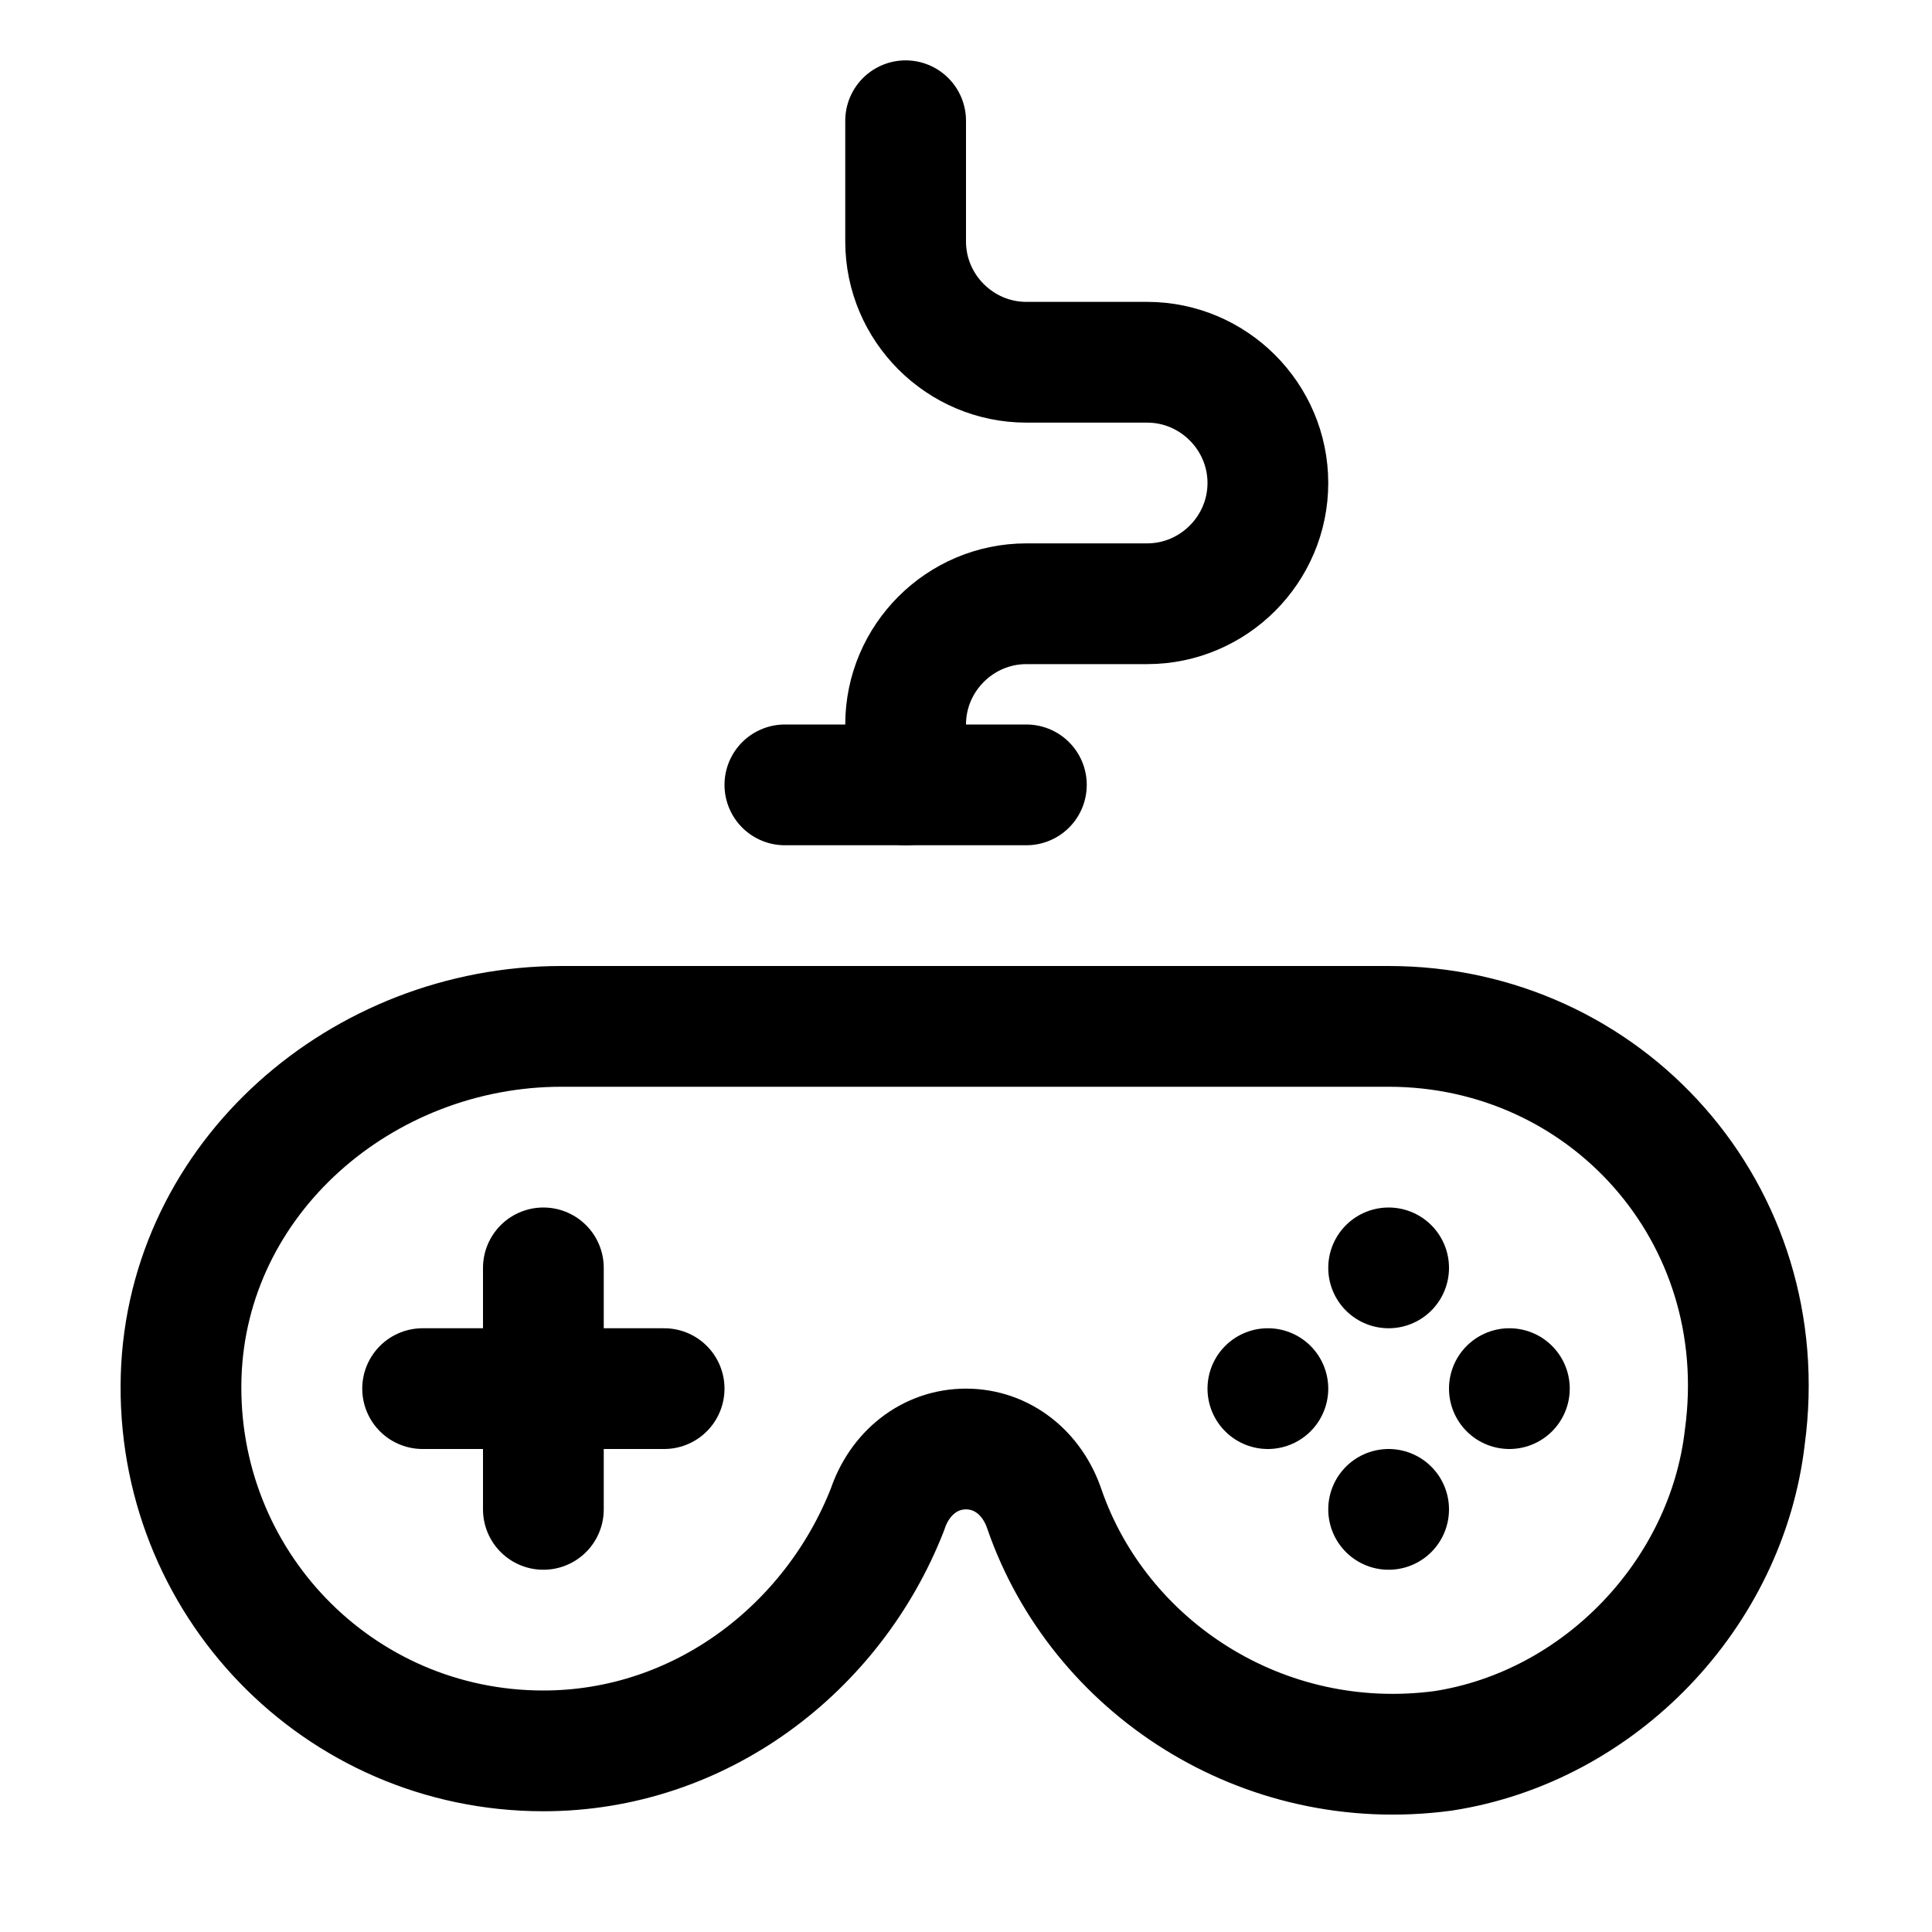
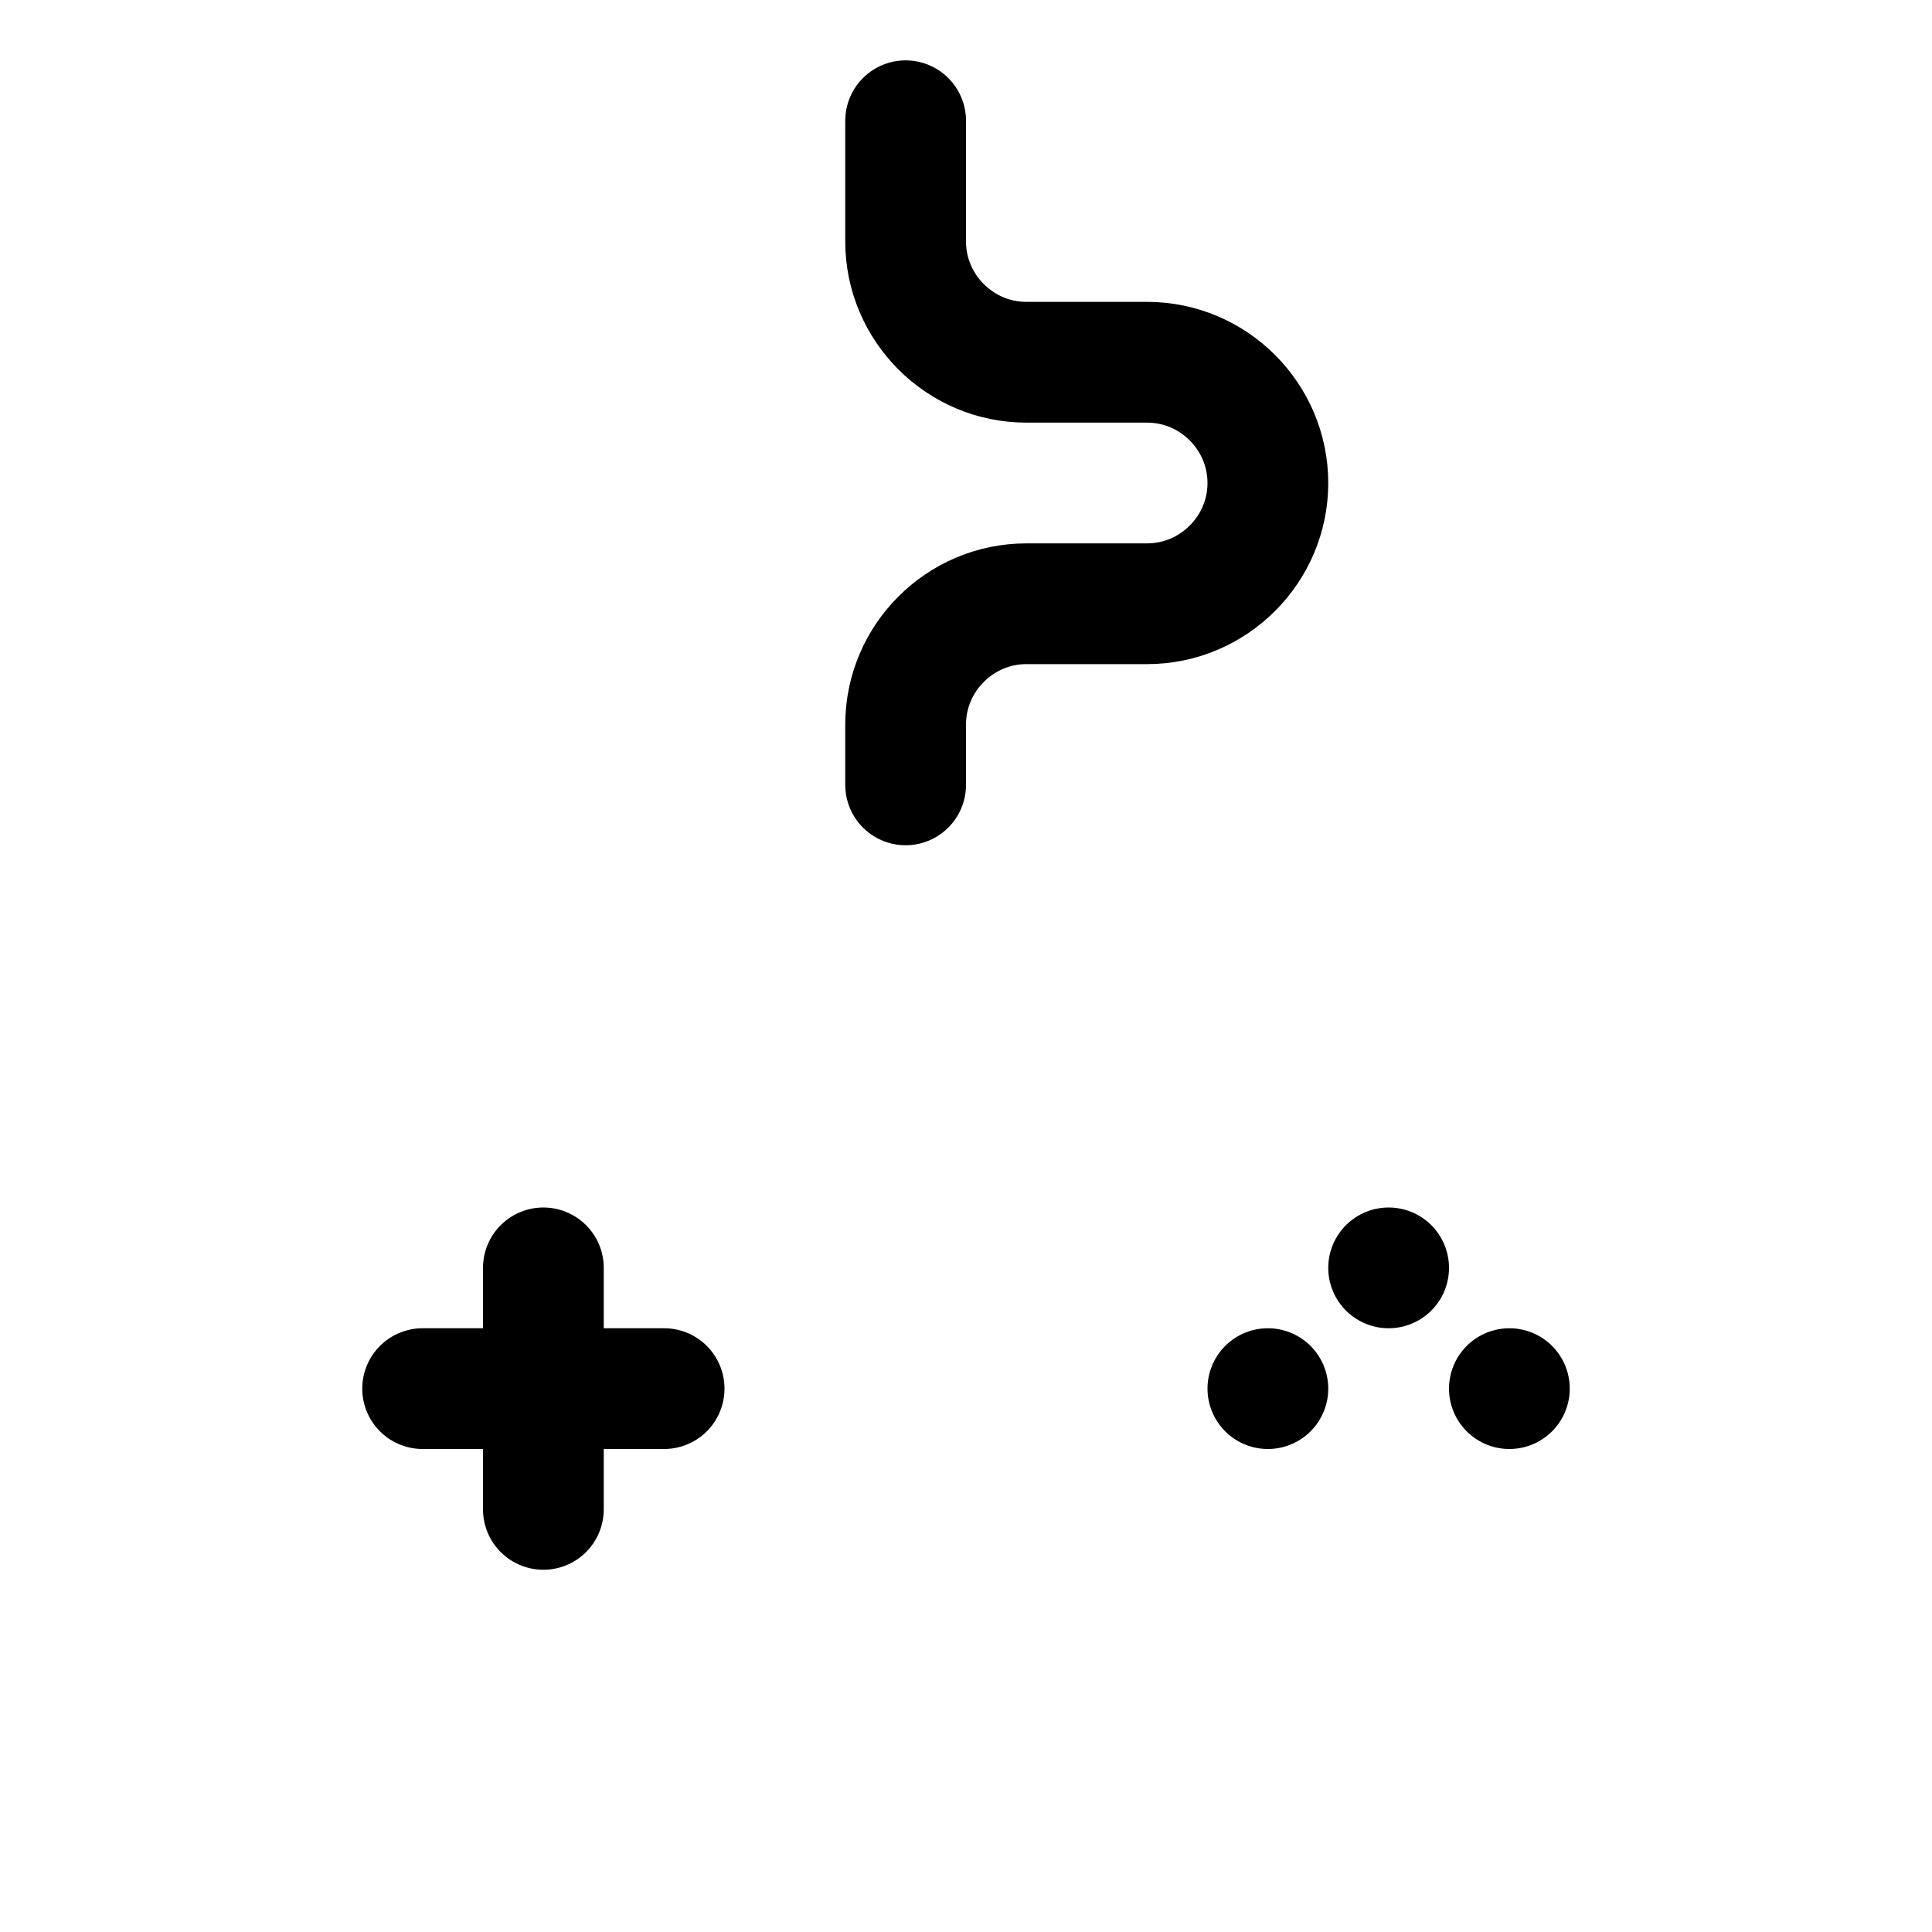
<svg xmlns="http://www.w3.org/2000/svg" version="1.1" id="Icons" viewBox="0 0 32 32" xml:space="preserve">
  <style type="text/css"> .st0{fill:none;stroke:#000000;stroke-width:2;stroke-linecap:round;stroke-linejoin:round;stroke-miterlimit:10;} .st1{fill:none;stroke:#000000;stroke-width:2;stroke-linejoin:round;stroke-miterlimit:10;} </style>
-   <path class="st0" d="M23,17L9.3,17C6,17,3.1,19.5,3,22.8C2.9,26.2,5.6,29,9,29c2.6,0,4.8-1.7,5.7-4c0.2-0.6,0.7-1,1.3-1h0 c0.6,0,1.1,0.4,1.3,1c0.9,2.6,3.6,4.4,6.6,4c2.6-0.4,4.7-2.6,5-5.2C29.4,20.1,26.6,17,23,17z" />
  <line class="st0" x1="9" y1="21" x2="9" y2="25" />
  <line class="st0" x1="7" y1="23" x2="11" y2="23" />
  <path class="st0" d="M15,13v-1c0-1.1,0.9-2,2-2h2c1.1,0,2-0.9,2-2v0c0-1.1-0.9-2-2-2h-2c-1.1,0-2-0.9-2-2V2" />
-   <line class="st0" x1="13" y1="13" x2="17" y2="13" />
  <line class="st0" x1="23" y1="21" x2="23" y2="21" />
-   <line class="st0" x1="23" y1="25" x2="23" y2="25" />
  <line class="st0" x1="21" y1="23" x2="21" y2="23" />
  <line class="st0" x1="25" y1="23" x2="25" y2="23" />
</svg>